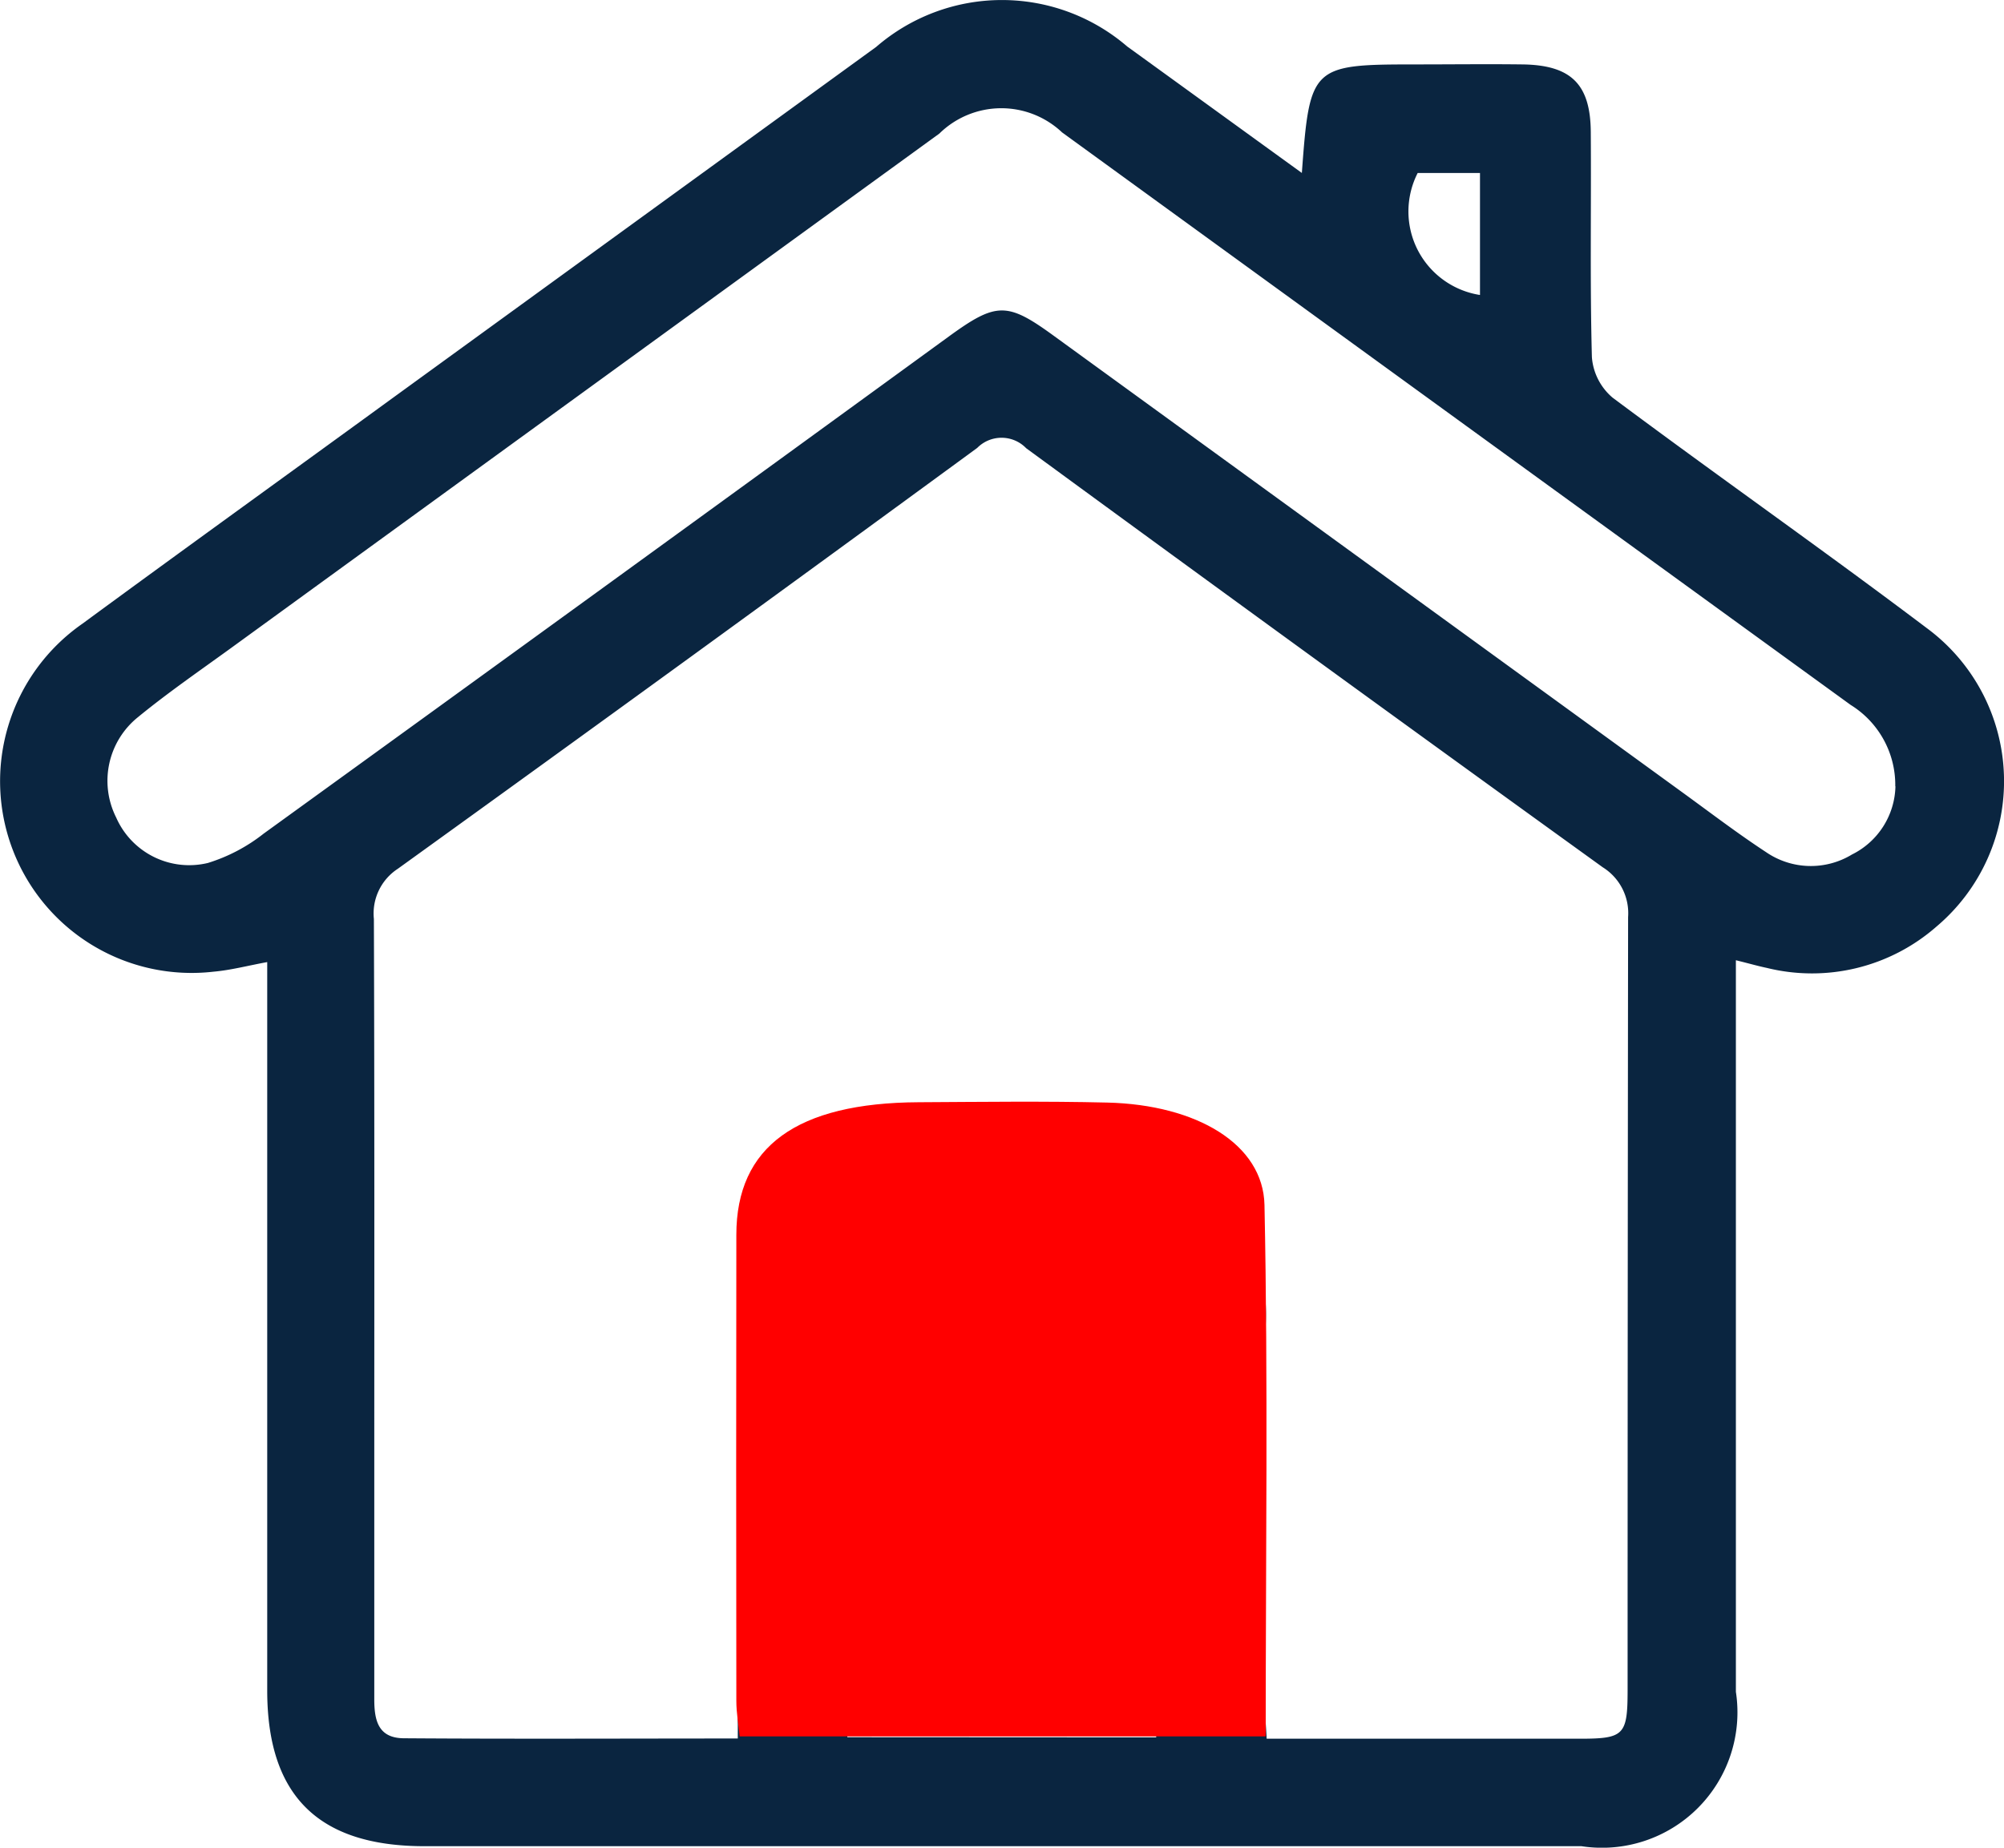
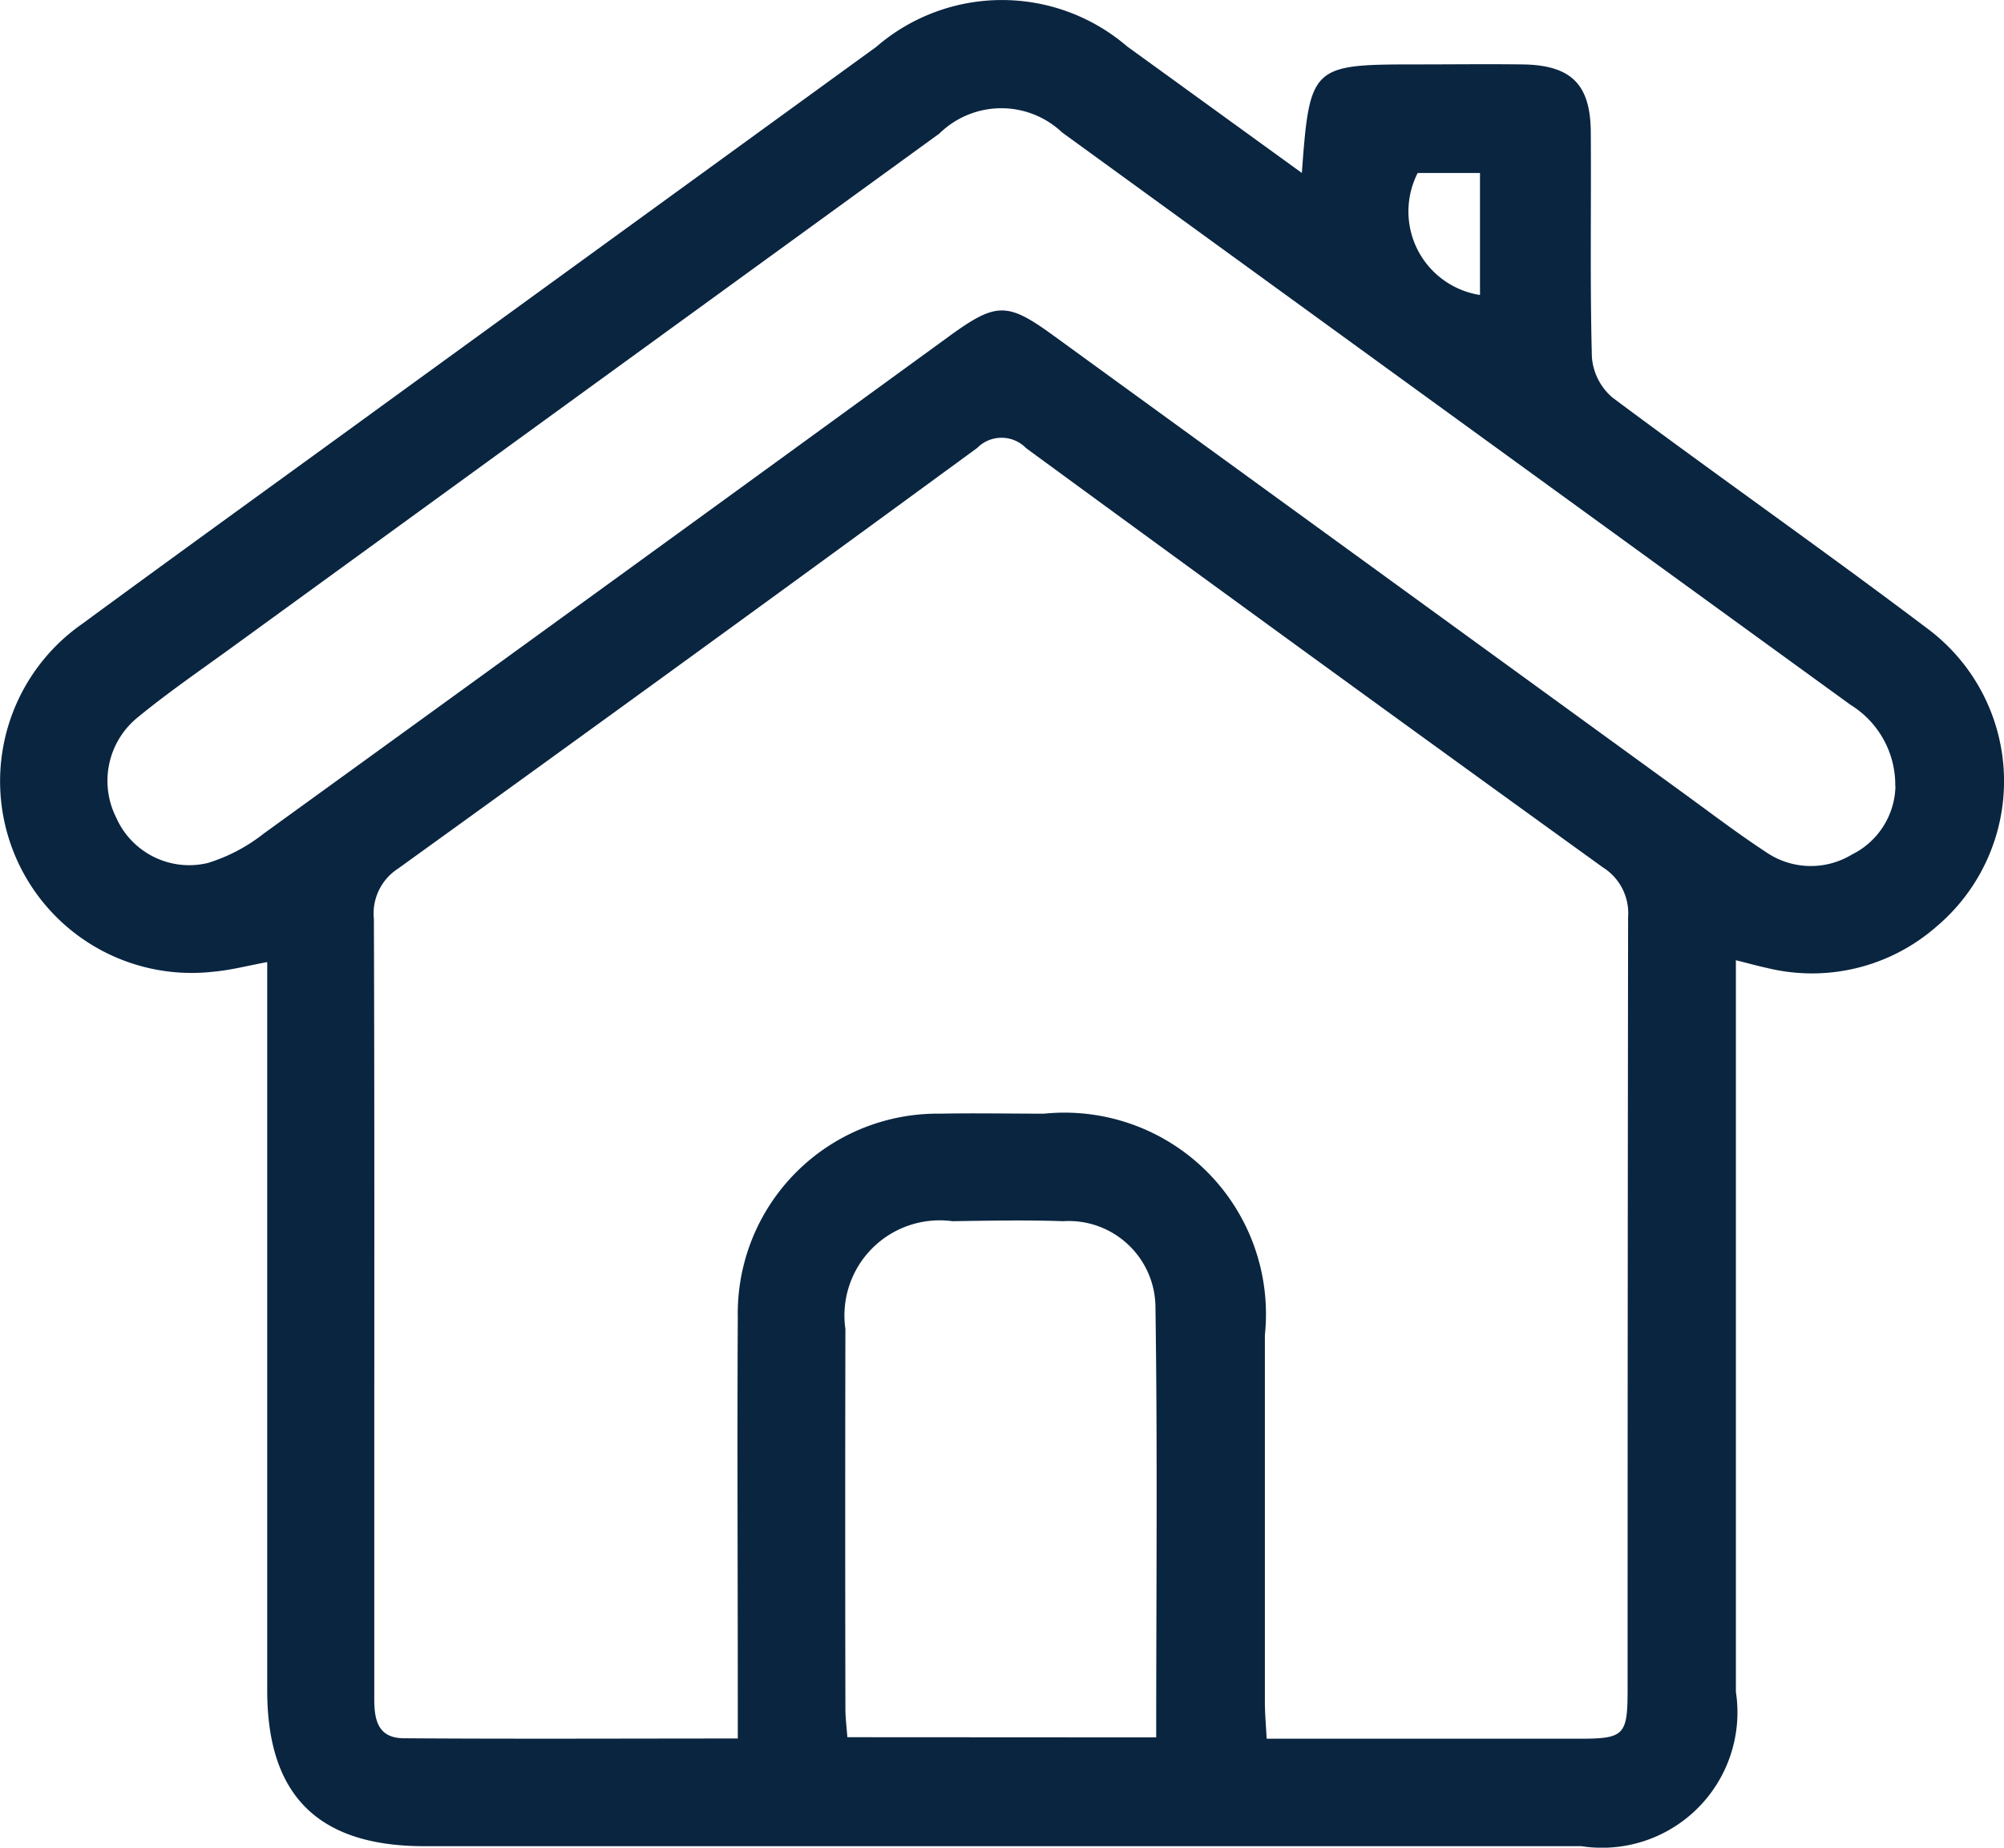
<svg xmlns="http://www.w3.org/2000/svg" width="35.922" height="33.129" viewBox="0 0 35.922 33.129">
  <g id="icon_Real_Estate" transform="translate(-0.003 0.004)">
    <g id="Сгруппировать_12537" data-name="Сгруппировать 12537">
      <path id="Контур_25779" data-name="Контур 25779" d="M-540.789-2596.57c.14-1.915.174-1.946,2.03-1.946.643,0,1.286-.008,1.929,0,.866.013,1.214.354,1.22,1.211.01,1.346-.016,2.693.02,4.039a1.058,1.058,0,0,0,.37.724c1.867,1.394,3.776,2.731,5.636,4.135a3.411,3.411,0,0,1,1.38,2.634,3.411,3.411,0,0,1-1.21,2.716,3.384,3.384,0,0,1-3.043.74c-.153-.032-.3-.075-.552-.137v13.117a2.428,2.428,0,0,1-.683,2.085,2.428,2.428,0,0,1-2.086.683h-20.74c-1.9,0-2.817-.906-2.817-2.792v-13.06c-.349.064-.653.145-.961.172a3.433,3.433,0,0,1-3.595-2.171,3.441,3.441,0,0,1,1.242-4.067c1.862-1.368,3.736-2.717,5.6-4.075l8.63-6.268a3.443,3.443,0,0,1,4.5-.007C-542.9-2598.1-541.881-2597.36-540.789-2596.57ZM-550.9-2568.5v-.741c0-2.271-.012-4.543,0-6.814a3.582,3.582,0,0,1,1.039-2.59,3.581,3.581,0,0,1,2.582-1.058c.623-.012,1.246,0,1.869,0a3.613,3.613,0,0,1,2.924,1.044,3.613,3.613,0,0,1,1.034,2.928q0,3.286,0,6.573c0,.211.02.422.032.662h5.613c.791,0,.856-.063.857-.862q0-6.935.009-13.87a.97.97,0,0,0-.455-.893q-5.181-3.739-10.335-7.514a.613.613,0,0,0-.437-.187.613.613,0,0,0-.44.182q-5.178,3.792-10.386,7.546a.956.956,0,0,0-.429.9c.012,3.337.007,6.674.007,10.01v3.98c0,.38.07.7.536.7C-554.906-2568.49-552.94-2568.5-550.9-2568.5Zm20.748-17.075a1.687,1.687,0,0,0-.8-1.457q-7.069-5.131-14.135-10.265a1.585,1.585,0,0,0-2.2.021q-6.361,4.619-12.72,9.241c-.552.4-1.116.789-1.643,1.221a1.464,1.464,0,0,0-.393,1.8,1.43,1.43,0,0,0,1.644.816,3.081,3.081,0,0,0,1-.526q6.149-4.449,12.285-8.916c.846-.615,1.043-.617,1.866-.019l11.306,8.214c.487.354.967.72,1.47,1.05a1.419,1.419,0,0,0,1.544.045,1.4,1.4,0,0,0,.779-1.22ZM-543.4-2568.52c0-2.623.025-5.19-.014-7.755a1.551,1.551,0,0,0-.51-1.1,1.551,1.551,0,0,0-1.143-.4c-.661-.023-1.324-.01-1.986,0a1.707,1.707,0,0,0-1.441.49,1.707,1.707,0,0,0-.477,1.445q-.007,3.4,0,6.8c0,.172.023.344.035.517Zm4.687-28.049a1.518,1.518,0,0,0,0,1.379,1.518,1.518,0,0,0,1.117.808v-2.187Z" transform="translate(564.128 2599.667)" fill="#0a2540" />
-       <path id="Контур_25780" data-name="Контур 25780" d="M-460.56-2452.45h-9.43c-.021-.212-.059-.424-.059-.634q-.006-4.18,0-8.358c0-1.584,1.086-2.367,3.267-2.378,1.128-.006,2.257-.021,3.384.006,1.6.039,2.793.745,2.816,1.836C-460.517-2458.83-460.56-2455.68-460.56-2452.45Z" transform="translate(483.251 2483.579)" fill="red" />
    </g>
  </g>
</svg>